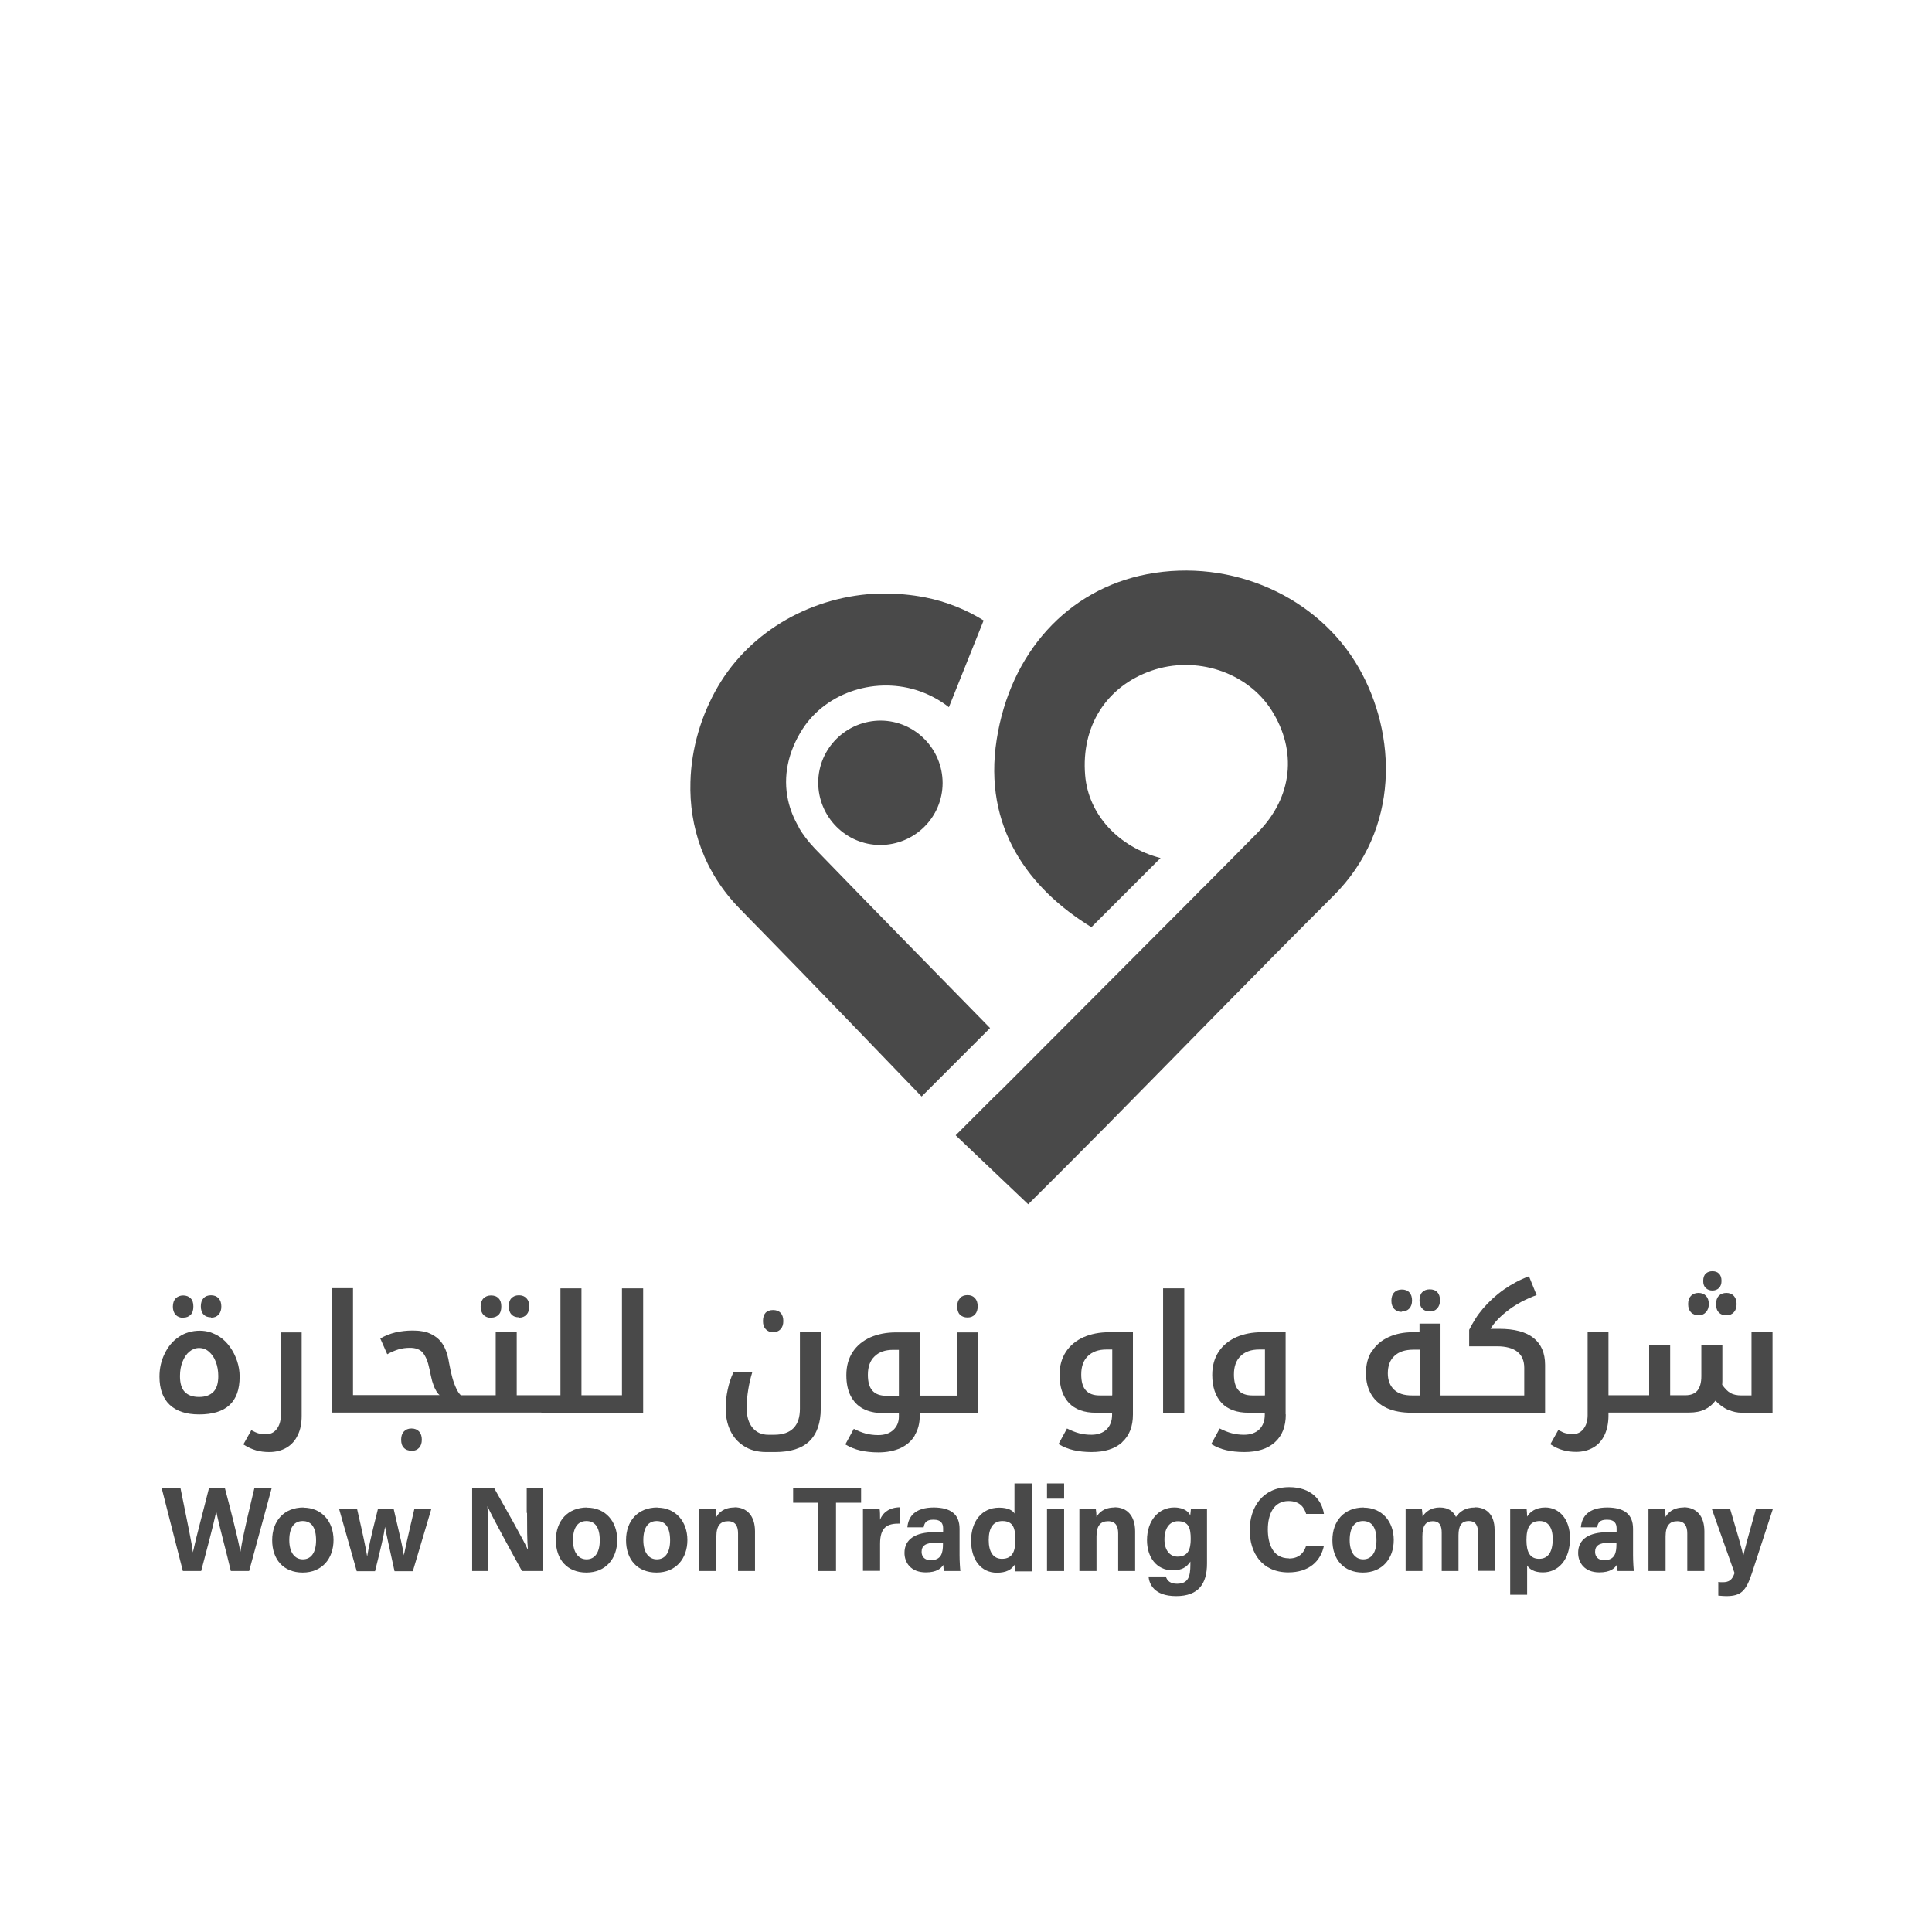
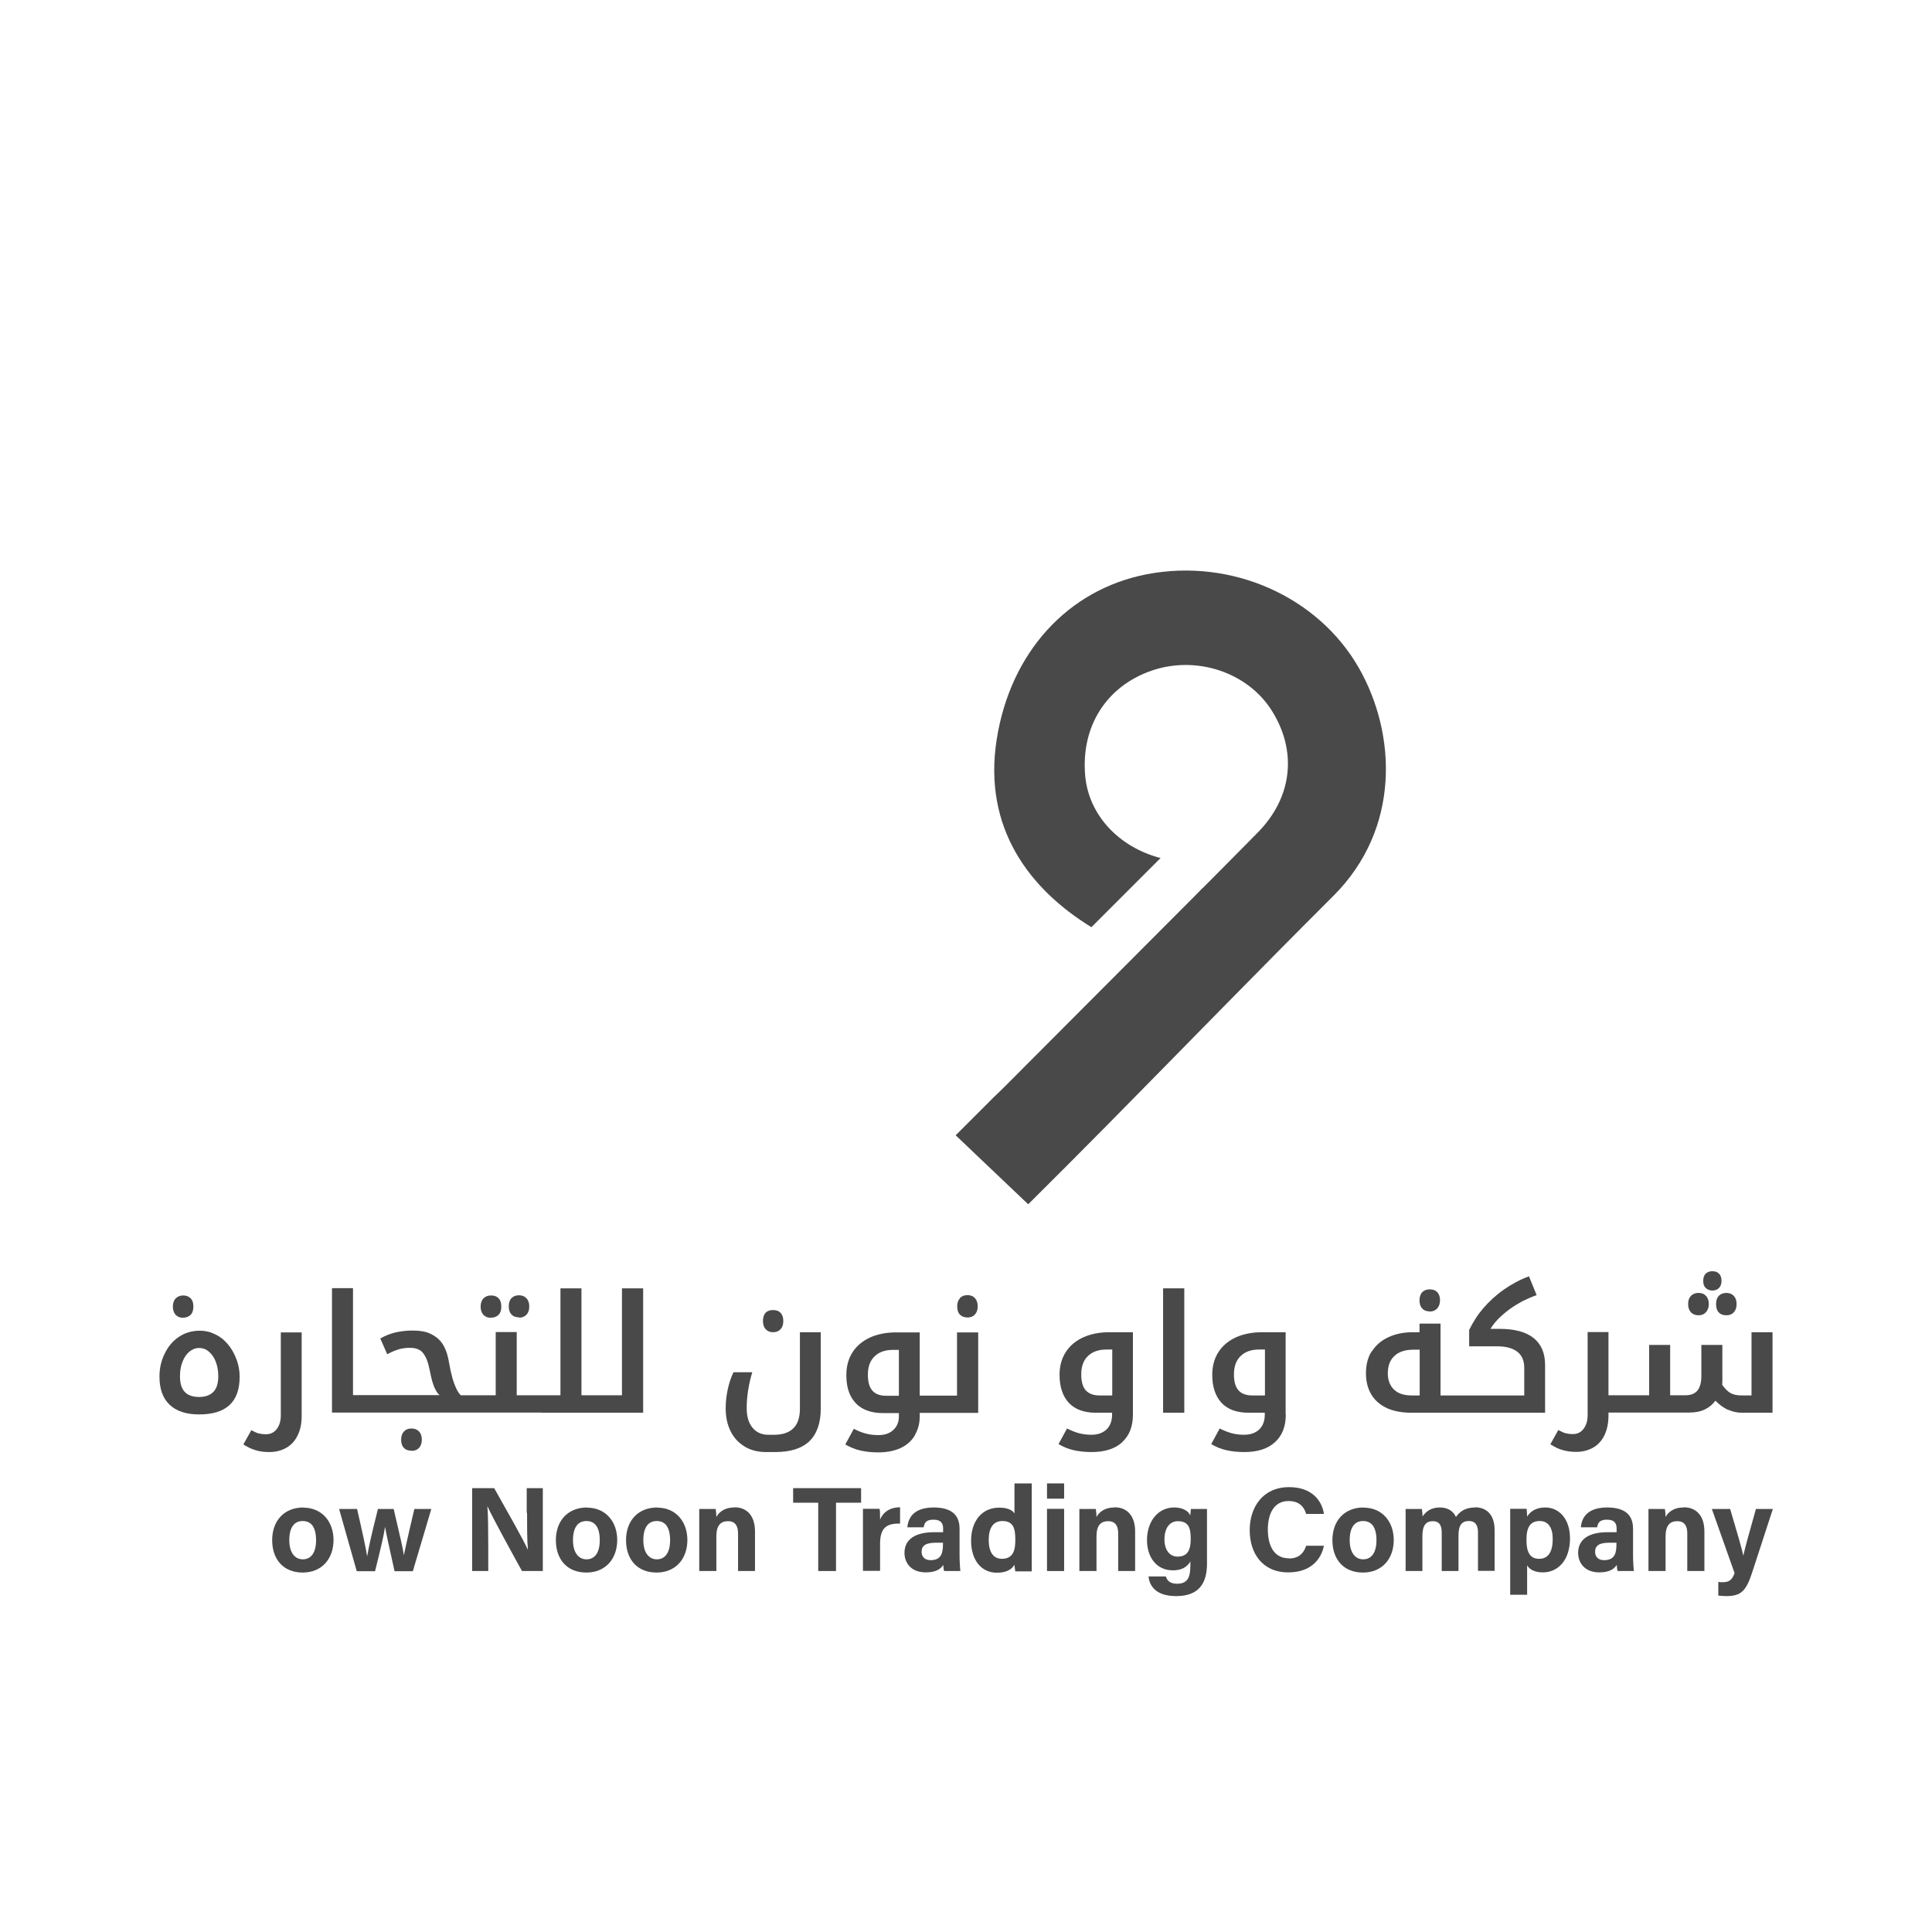
<svg xmlns="http://www.w3.org/2000/svg" viewBox="0 0 114 114" id="Layer_1">
  <defs>
    <style>
      .cls-1 {
        fill: #494949;
      }
    </style>
  </defs>
  <path d="M70.97,52.39l-.51.52c-3.74,3.76-7.5,7.51-11.24,11.27-.19.19-.39.38-.59.57l-2.24,2.24c1.37,1.3,2.8,2.66,4.28,4.07,1.45-1.44,3.05-3.04,4.64-4.65,4.46-4.52,8.88-9.07,13.38-13.56,3.95-3.95,3.72-9.53,1.49-13.44-2.4-4.2-7.49-6.48-12.49-5.53-4.7.9-8.08,4.64-8.88,9.76-.81,5.18,1.89,8.8,5.59,11.07l4.08-4.08c-2.49-.65-4.26-2.57-4.45-4.89-.24-2.89,1.25-5.23,3.9-6.16,2.64-.92,5.66.07,7.1,2.33,1.51,2.38,1.26,5.12-.83,7.23-1.07,1.09-2.15,2.17-3.22,3.25" class="cls-1" />
-   <path d="M48.28,46.17c0,2.03,1.63,3.68,3.65,3.69,2.03,0,3.68-1.62,3.69-3.65,0-2.02-1.63-3.68-3.65-3.69-2.03,0-3.68,1.63-3.69,3.65" class="cls-1" />
-   <path d="M44.94,54.94c3.16,3.23,6.3,6.5,9.44,9.76l4.04-4.04c-3.45-3.52-6.9-7.04-10.33-10.58-.38-.4-.71-.82-.96-1.26v-.02c-.3-.51-.51-1.04-.63-1.59-.31-1.4,0-2.86.86-4.2,1.42-2.19,4.38-3.13,6.95-2.21.63.23,1.2.55,1.68.93l2.05-5.12c-1.03-.64-2.19-1.11-3.45-1.36-.82-.16-1.64-.23-2.46-.23h-.2c-3.94.11-7.64,2.17-9.58,5.51-.96,1.65-1.56,3.61-1.61,5.61-.08,2.62.78,5.32,2.94,7.51.42.43.83.86,1.25,1.28" class="cls-1" />
  <path d="M10.81,77.75c.19,0,.33-.06.44-.17s.16-.27.16-.49-.05-.37-.16-.48-.26-.17-.44-.17-.33.06-.44.17-.17.28-.17.49.06.37.17.49c.11.11.26.17.44.17" class="cls-1" />
  <path d="M11.75,83.46c.79,0,1.39-.18,1.79-.55s.6-.92.6-1.68c0-.32-.05-.62-.15-.92-.1-.3-.24-.58-.42-.83s-.38-.45-.61-.6c-.18-.12-.37-.2-.56-.27-.2-.06-.4-.09-.61-.09-.46,0-.87.12-1.23.36s-.64.57-.84.99c-.21.42-.31.87-.31,1.36,0,.73.2,1.28.6,1.66s.98.57,1.74.57M10.77,80.35c.1-.25.23-.45.4-.59s.36-.22.57-.22c.23,0,.42.07.59.22s.31.34.4.59c.1.25.15.54.15.85,0,.41-.09.72-.28.92s-.47.31-.85.31-.66-.1-.85-.3c-.19-.2-.28-.51-.28-.93,0-.32.05-.6.15-.85" class="cls-1" />
-   <path d="M12.46,77.75c.19,0,.33-.06.44-.18s.16-.28.16-.48-.05-.36-.16-.48-.26-.18-.45-.18-.34.06-.44.17c-.11.12-.16.28-.16.48s.05.37.16.48c.11.12.26.17.44.17" class="cls-1" />
  <path d="M15.89,85.68c.39,0,.73-.09,1.02-.26.29-.17.51-.42.66-.74.16-.32.23-.7.23-1.13v-4.93h-1.23v4.9c0,.32-.08.59-.24.8-.16.21-.37.31-.64.31-.16,0-.3-.02-.43-.05-.12-.03-.26-.1-.43-.19l-.47.84c.26.17.51.28.75.35s.5.1.77.1" class="cls-1" />
  <path d="M24.29,85.61c.19,0,.33-.06.44-.18s.16-.28.16-.48-.05-.36-.16-.48-.26-.18-.45-.18-.34.06-.45.18-.16.28-.16.48c0,.21.05.37.16.48.11.12.26.17.44.17" class="cls-1" />
  <path d="M28.98,77.75c.19,0,.33-.06.44-.17s.16-.27.16-.49-.05-.37-.16-.48c-.11-.12-.26-.17-.45-.17-.18,0-.33.06-.44.17s-.17.28-.17.49.06.37.17.49c.11.11.26.17.44.17" class="cls-1" />
  <path d="M30.63,77.75c.19,0,.33-.06.44-.18s.16-.28.16-.48-.05-.36-.16-.48-.26-.18-.45-.18-.33.06-.44.17-.16.28-.16.48.05.37.16.48c.11.12.26.17.44.17" class="cls-1" />
  <path d="M31.94,83.36h6.01v-7.34h-1.25v6.31h-2.39v-6.31h-1.24v6.31h-2.58v-3.73h-1.24v3.73h-2.06c-.1-.1-.19-.23-.27-.41-.08-.17-.16-.38-.23-.63s-.13-.54-.19-.86c-.05-.33-.13-.61-.23-.84-.1-.23-.23-.42-.39-.57s-.34-.26-.55-.35c-.13-.06-.28-.1-.45-.12-.16-.03-.35-.04-.54-.04-.35,0-.68.04-1,.11-.32.08-.61.19-.9.36l.41.93c.23-.13.45-.22.67-.29.21-.06.43-.09.66-.09.17,0,.32.02.45.07.13.05.24.12.32.22s.16.23.23.4.12.37.17.6c.05.25.1.48.15.67.06.2.12.37.2.51.07.14.15.25.24.32h-5.11v-6.31h-1.24v7.34h12.35Z" class="cls-1" />
  <path d="M48.43,83.12v-4.51h-1.23v4.51c0,.5-.12.88-.37,1.14s-.63.4-1.14.4h-.36c-.39,0-.7-.14-.93-.42s-.34-.66-.34-1.15c0-.36.03-.73.09-1.09.06-.37.14-.71.24-1.03h-1.11c-.15.31-.26.65-.34,1.02-.08.37-.12.74-.12,1.11,0,.49.09.93.27,1.31s.44.68.78.9c.37.25.82.37,1.34.37h.52c.91,0,1.58-.21,2.03-.64.44-.43.67-1.07.67-1.92" class="cls-1" />
  <path d="M45.18,77.46c-.11.11-.16.28-.16.49s.05.36.16.48.26.18.44.18.33-.06.44-.18c.11-.12.16-.28.16-.48s-.05-.37-.16-.48c-.11-.12-.26-.17-.45-.17s-.34.06-.45.17" class="cls-1" />
  <path d="M53.98,84.68c.19-.32.29-.69.29-1.12v-.19h3.45v-4.75h-1.25v3.73h-2.2v-3.73h-1.4c-.57,0-1.07.1-1.51.29-.44.2-.79.48-1.04.86s-.38.83-.38,1.37c0,.48.08.88.25,1.22.17.33.41.59.73.76.32.17.71.26,1.16.26h.96v.21c0,.32-.11.58-.32.78-.22.21-.52.31-.9.31-.26,0-.5-.03-.73-.09s-.47-.16-.71-.28l-.5.92c.28.17.58.29.89.36s.66.11,1.06.11c.51,0,.95-.09,1.32-.26.36-.17.64-.42.83-.74M53.03,82.36h-.74c-.36,0-.63-.1-.81-.3-.18-.2-.27-.51-.27-.94,0-.47.13-.83.39-1.08.26-.26.63-.39,1.1-.39h.34v2.7h0Z" class="cls-1" />
  <path d="M56.64,76.61c-.11.12-.16.28-.16.48s.05.37.16.48.26.17.45.17.33-.06.44-.18c.11-.12.16-.28.16-.48s-.05-.36-.16-.48-.25-.18-.44-.18-.34.06-.45.17" class="cls-1" />
  <path d="M66.21,85.1c.43-.39.64-.93.64-1.64v-4.85h-1.4c-.57,0-1.07.1-1.51.29-.44.2-.79.48-1.04.86s-.38.83-.38,1.37c0,.71.19,1.26.55,1.65.37.39.9.58,1.59.58h.96v.12c0,.36-.11.65-.32.86-.22.21-.52.32-.9.32-.26,0-.5-.03-.73-.09s-.47-.16-.71-.28l-.5.92c.28.17.58.29.89.36s.66.11,1.06.11c.78,0,1.38-.19,1.81-.58M65.62,82.34h-.74c-.36,0-.63-.1-.81-.3-.18-.2-.27-.51-.27-.94,0-.47.13-.83.39-1.08.26-.26.63-.39,1.1-.39h.34v2.7h-.01Z" class="cls-1" />
  <rect height="7.34" width="1.25" y="76.02" x="68.63" class="cls-1" />
  <path d="M75.86,83.46v-4.85h-1.4c-.57,0-1.07.1-1.51.29-.44.2-.79.48-1.04.86s-.38.83-.38,1.37c0,.71.19,1.26.55,1.65.37.39.9.58,1.59.58h.96v.12c0,.36-.11.65-.32.86-.22.21-.52.32-.9.32-.26,0-.5-.03-.73-.09s-.47-.16-.71-.28l-.5.92c.28.17.58.29.89.36s.66.11,1.06.11c.78,0,1.38-.19,1.81-.58s.64-.93.64-1.64M74.63,82.34h-.74c-.36,0-.63-.1-.81-.3-.18-.2-.27-.51-.27-.94,0-.47.13-.83.39-1.08.26-.26.63-.39,1.1-.39h.34v2.7h-.01Z" class="cls-1" />
  <path d="M84.36,77.39c.19,0,.33-.06.44-.18s.17-.28.17-.48-.05-.37-.16-.48c-.11-.12-.26-.17-.45-.17s-.33.06-.44.17-.16.28-.16.48.05.37.16.48c.11.12.26.17.44.17" class="cls-1" />
-   <path d="M82.71,77.39c.19,0,.33-.06.44-.17s.17-.28.17-.48-.05-.37-.16-.48c-.11-.12-.26-.17-.45-.17-.18,0-.33.06-.44.17s-.17.28-.17.49.06.37.17.49c.11.11.26.17.44.17" class="cls-1" />
  <path d="M80.95,79.72c-.24.36-.35.8-.35,1.32,0,.48.11.9.32,1.25s.52.61.92.8c.4.18.89.27,1.45.27h7.88v-2.82c0-.7-.23-1.23-.68-1.59-.45-.36-1.13-.54-2.02-.54h-.52c.11-.19.26-.38.45-.58.19-.19.41-.38.65-.56s.51-.34.78-.49c.28-.14.56-.26.84-.36l-.45-1.11c-.52.19-1.02.46-1.48.78-.47.33-.88.71-1.24,1.13-.17.2-.32.4-.45.61s-.25.42-.36.64v.97h1.64c.53,0,.93.11,1.2.32s.41.53.41.95v1.63h-4.94v-4.24h-1.24v.51h-.4c-.54,0-1.02.1-1.43.29s-.74.46-.97.83M82.28,80.01c.26-.25.64-.37,1.12-.37h.37v2.7h-.46c-.46,0-.81-.11-1.05-.34-.24-.23-.37-.55-.37-.96,0-.45.13-.8.4-1.04" class="cls-1" />
  <path d="M101.26,76.96c0,.21.05.37.16.48.11.12.26.17.45.17s.33-.06.44-.18.16-.28.16-.48-.05-.36-.16-.48-.26-.18-.44-.18-.34.06-.45.17c-.11.12-.16.28-.16.48" class="cls-1" />
  <path d="M101.04,76.15c.16,0,.29-.05.39-.15s.15-.24.15-.42c0-.19-.05-.33-.15-.43s-.23-.14-.39-.14c-.15,0-.27.04-.38.13-.1.09-.16.24-.16.44s.05.33.16.43c.1.09.23.14.38.14" class="cls-1" />
  <path d="M101.99,83.19c.25.11.51.17.8.17h1.8v-4.75h-1.24v3.73h-.59c-.27,0-.49-.05-.65-.14s-.33-.26-.49-.49c0-.06.01-.13.01-.2v-2.15h-1.24v1.85c0,.37-.08.65-.23.84-.16.19-.39.28-.72.28h-.89v-2.97h-1.24v2.97h-2.4v-3.73h-1.23v4.91c0,.32-.08.59-.24.8-.16.21-.37.31-.64.31-.16,0-.3-.02-.42-.05-.12-.03-.26-.1-.43-.19l-.47.84c.26.17.51.29.75.35.24.07.5.1.77.1.39,0,.73-.09,1.02-.26.29-.17.51-.42.66-.74s.23-.7.23-1.14v-.18h4.77c.35,0,.66-.06.91-.18s.46-.29.63-.52c.24.25.49.42.74.54" class="cls-1" />
  <path d="M100.22,77.61c.19,0,.33-.06.44-.18s.17-.28.17-.48-.05-.36-.16-.48-.26-.18-.45-.18c-.18,0-.33.06-.44.17s-.17.27-.17.49.06.37.17.49c.11.11.26.17.44.17" class="cls-1" />
-   <path d="M14.18,91.55h0c-.16-.88-.66-2.8-.91-3.74h-.94c-.29,1.18-.76,2.9-.95,3.79h0c-.06-.54-.28-1.56-.73-3.79h-1.11l1.25,4.89h1.08c.26-.99.71-2.65.89-3.51h0c.17.83.61,2.43.86,3.51h1.08l1.33-4.89h-1.02c-.18.77-.66,2.67-.82,3.74" class="cls-1" />
  <path d="M17.91,88.95c-1.16,0-1.85.8-1.85,1.93s.66,1.91,1.8,1.91,1.82-.82,1.82-1.92-.7-1.91-1.78-1.91M17.87,92.01c-.49,0-.8-.42-.8-1.13,0-.78.31-1.13.79-1.13.51,0,.79.37.79,1.14,0,.7-.28,1.12-.78,1.12" class="cls-1" />
  <path d="M23.83,91.77h0c-.05-.39-.18-.92-.6-2.73h-.93c-.45,1.78-.56,2.36-.63,2.77h-.01c-.07-.45-.25-1.29-.59-2.77h-1.06l1.04,3.67h1.08c.33-1.32.53-2.16.59-2.62h0c.08.48.26,1.23.56,2.62h1.08l1.09-3.67h-1c-.43,1.81-.54,2.36-.62,2.73" class="cls-1" />
  <path d="M31.1,89.27c0,.8,0,1.65.05,2.16h-.01c-.23-.53-1.36-2.52-1.98-3.62h-1.3v4.89h.95v-1.5c0-.88-.01-1.87-.05-2.31h.01c.24.56,1.5,2.85,2.03,3.81h1.23v-4.89h-.95v1.46h.02Z" class="cls-1" />
  <path d="M34.65,88.95c-1.16,0-1.85.8-1.85,1.93s.66,1.91,1.8,1.91,1.82-.82,1.82-1.92-.7-1.91-1.78-1.91M34.61,92.01c-.49,0-.8-.42-.8-1.13,0-.78.31-1.13.79-1.13.51,0,.79.37.79,1.14,0,.7-.28,1.12-.78,1.12" class="cls-1" />
  <path d="M38.79,88.95c-1.16,0-1.85.8-1.85,1.93s.66,1.91,1.8,1.91,1.82-.82,1.82-1.92-.7-1.91-1.77-1.91M38.76,92.01c-.49,0-.8-.42-.8-1.13,0-.78.31-1.13.79-1.13.51,0,.79.37.79,1.14,0,.7-.28,1.12-.78,1.12" class="cls-1" />
  <path d="M43.34,88.95c-.64,0-.94.32-1.07.56,0-.12-.02-.37-.04-.47h-.97v3.66h1.01v-2.04c0-.65.25-.9.69-.9s.59.3.59.72v2.22h1v-2.34c0-.92-.48-1.42-1.21-1.42" class="cls-1" />
  <polygon points="46.8 88.67 48.28 88.67 48.28 92.7 49.33 92.7 49.33 88.67 50.81 88.67 50.81 87.81 46.8 87.81 46.8 88.67" class="cls-1" />
  <path d="M51.93,89.68c0-.2,0-.56-.03-.65h-.98v3.66h1.01v-1.6c0-1,.44-1.2,1.18-1.19v-.96c-.62,0-1.02.31-1.18.73" class="cls-1" />
  <path d="M56.62,90.21c0-.87-.53-1.25-1.51-1.26-1.11,0-1.51.52-1.57,1.17h.96c.05-.26.14-.45.58-.45.48,0,.57.26.57.52v.22h-.53c-1.07,0-1.75.39-1.75,1.22,0,.57.37,1.15,1.26,1.15.65,0,.9-.24,1.03-.44,0,.09.02.29.05.36h.96c-.02-.09-.05-.6-.05-.94,0,0,0-1.55,0-1.55ZM55.64,91.12c0,.49-.08.94-.73.94-.37,0-.53-.23-.53-.49,0-.36.23-.54.84-.54h.42v.09Z" class="cls-1" />
  <path d="M60.87,87.53h-1.01v1.78c-.08-.17-.37-.35-.9-.35-1.04,0-1.66.82-1.66,1.95s.59,1.89,1.52,1.89c.55,0,.87-.18,1.04-.47,0,.08.03.28.05.39h.97v-5.19ZM59.12,91.98c-.5,0-.78-.39-.78-1.11s.27-1.12.81-1.12c.67,0,.76.48.76,1.11,0,.53-.08,1.12-.79,1.12" class="cls-1" />
  <rect height="3.67" width="1.01" y="89.03" x="61.78" class="cls-1" />
  <rect height=".9" width="1.01" y="87.53" x="61.78" class="cls-1" />
  <path d="M65.77,88.95c-.64,0-.94.32-1.07.56,0-.12-.02-.37-.04-.47h-.97v3.66h1.01v-2.04c0-.65.25-.9.69-.9s.59.3.59.72v2.22h1v-2.34c0-.92-.48-1.42-1.21-1.42" class="cls-1" />
  <path d="M70.23,89.42c-.06-.17-.32-.47-.95-.47-.92,0-1.6.78-1.6,1.93,0,.99.55,1.78,1.52,1.78.54,0,.84-.2,1.04-.52v.18c0,.72-.13,1.13-.79,1.13-.39,0-.58-.17-.66-.43h-1.02c.04.42.3,1.16,1.63,1.16s1.82-.74,1.82-1.92v-3.22h-.95c0,.06-.03.28-.04.39M69.48,91.85c-.45,0-.77-.38-.77-1.01,0-.73.35-1.08.79-1.08.65,0,.76.42.76,1.05s-.17,1.04-.78,1.04" class="cls-1" />
  <path d="M76.05,91.95c-.95,0-1.24-.87-1.24-1.7,0-.89.34-1.68,1.22-1.68.67,0,.93.38,1.04.76h1.05c-.12-.82-.75-1.58-2.05-1.58-1.57,0-2.33,1.2-2.33,2.54s.73,2.49,2.28,2.49c1.22,0,1.91-.66,2.1-1.57h-1.05c-.09.29-.32.75-1.01.75" class="cls-1" />
  <path d="M80.47,88.95c-1.16,0-1.85.8-1.85,1.93s.66,1.91,1.8,1.91,1.82-.82,1.82-1.92-.7-1.91-1.77-1.91M80.44,92.01c-.49,0-.8-.42-.8-1.13,0-.78.31-1.13.79-1.13.51,0,.79.37.79,1.14,0,.7-.28,1.12-.78,1.12" class="cls-1" />
  <path d="M87.04,88.95c-.6,0-.92.26-1.13.56-.13-.29-.42-.56-.95-.56s-.83.25-1.02.53c0-.15-.03-.35-.04-.44h-.96v3.66h.99v-2.05c0-.63.2-.89.61-.89.44,0,.53.31.53.69v2.25h.99v-2.1c0-.57.17-.85.61-.85s.54.33.54.66v2.28h.98v-2.41c0-.95-.52-1.34-1.16-1.34" class="cls-1" />
  <path d="M91.18,88.95c-.58,0-.91.27-1.07.54,0-.14-.02-.36-.03-.46h-.97v5.07h1v-1.73c.14.22.41.41.93.41.89,0,1.6-.72,1.6-2.01,0-1.14-.64-1.82-1.46-1.82M90.82,91.98c-.55,0-.75-.41-.75-1.11,0-.74.21-1.12.79-1.12.49,0,.76.38.76,1.06,0,.75-.26,1.17-.8,1.17" class="cls-1" />
  <path d="M96.36,90.21c0-.87-.53-1.25-1.51-1.26-1.11,0-1.51.52-1.57,1.17h.96c.05-.26.14-.45.58-.45.48,0,.57.26.57.52v.22h-.53c-1.07,0-1.74.39-1.74,1.22,0,.57.37,1.15,1.25,1.15.65,0,.9-.24,1.03-.44,0,.09.02.29.05.36h.96c-.02-.09-.05-.6-.05-.94,0,0,0-1.55,0-1.55ZM95.38,91.12c0,.49-.08.94-.73.94-.37,0-.53-.23-.53-.49,0-.36.23-.54.84-.54h.42s0,.09,0,.09Z" class="cls-1" />
  <path d="M99.35,88.95c-.64,0-.94.32-1.07.56,0-.12-.02-.37-.04-.47h-.97v3.66h1.01v-2.04c0-.65.25-.9.69-.9s.59.3.59.72v2.22h1.01v-2.34c0-.92-.48-1.42-1.22-1.42" class="cls-1" />
  <path d="M102.86,91.78h0c-.06-.34-.39-1.46-.77-2.74h-1.08l1.34,3.78c-.14.41-.33.54-.7.54-.08,0-.19,0-.26-.02v.81c.17.02.38.03.47.03.88,0,1.17-.31,1.52-1.37l1.23-3.77h-1c-.44,1.55-.66,2.37-.74,2.74" class="cls-1" />
</svg>